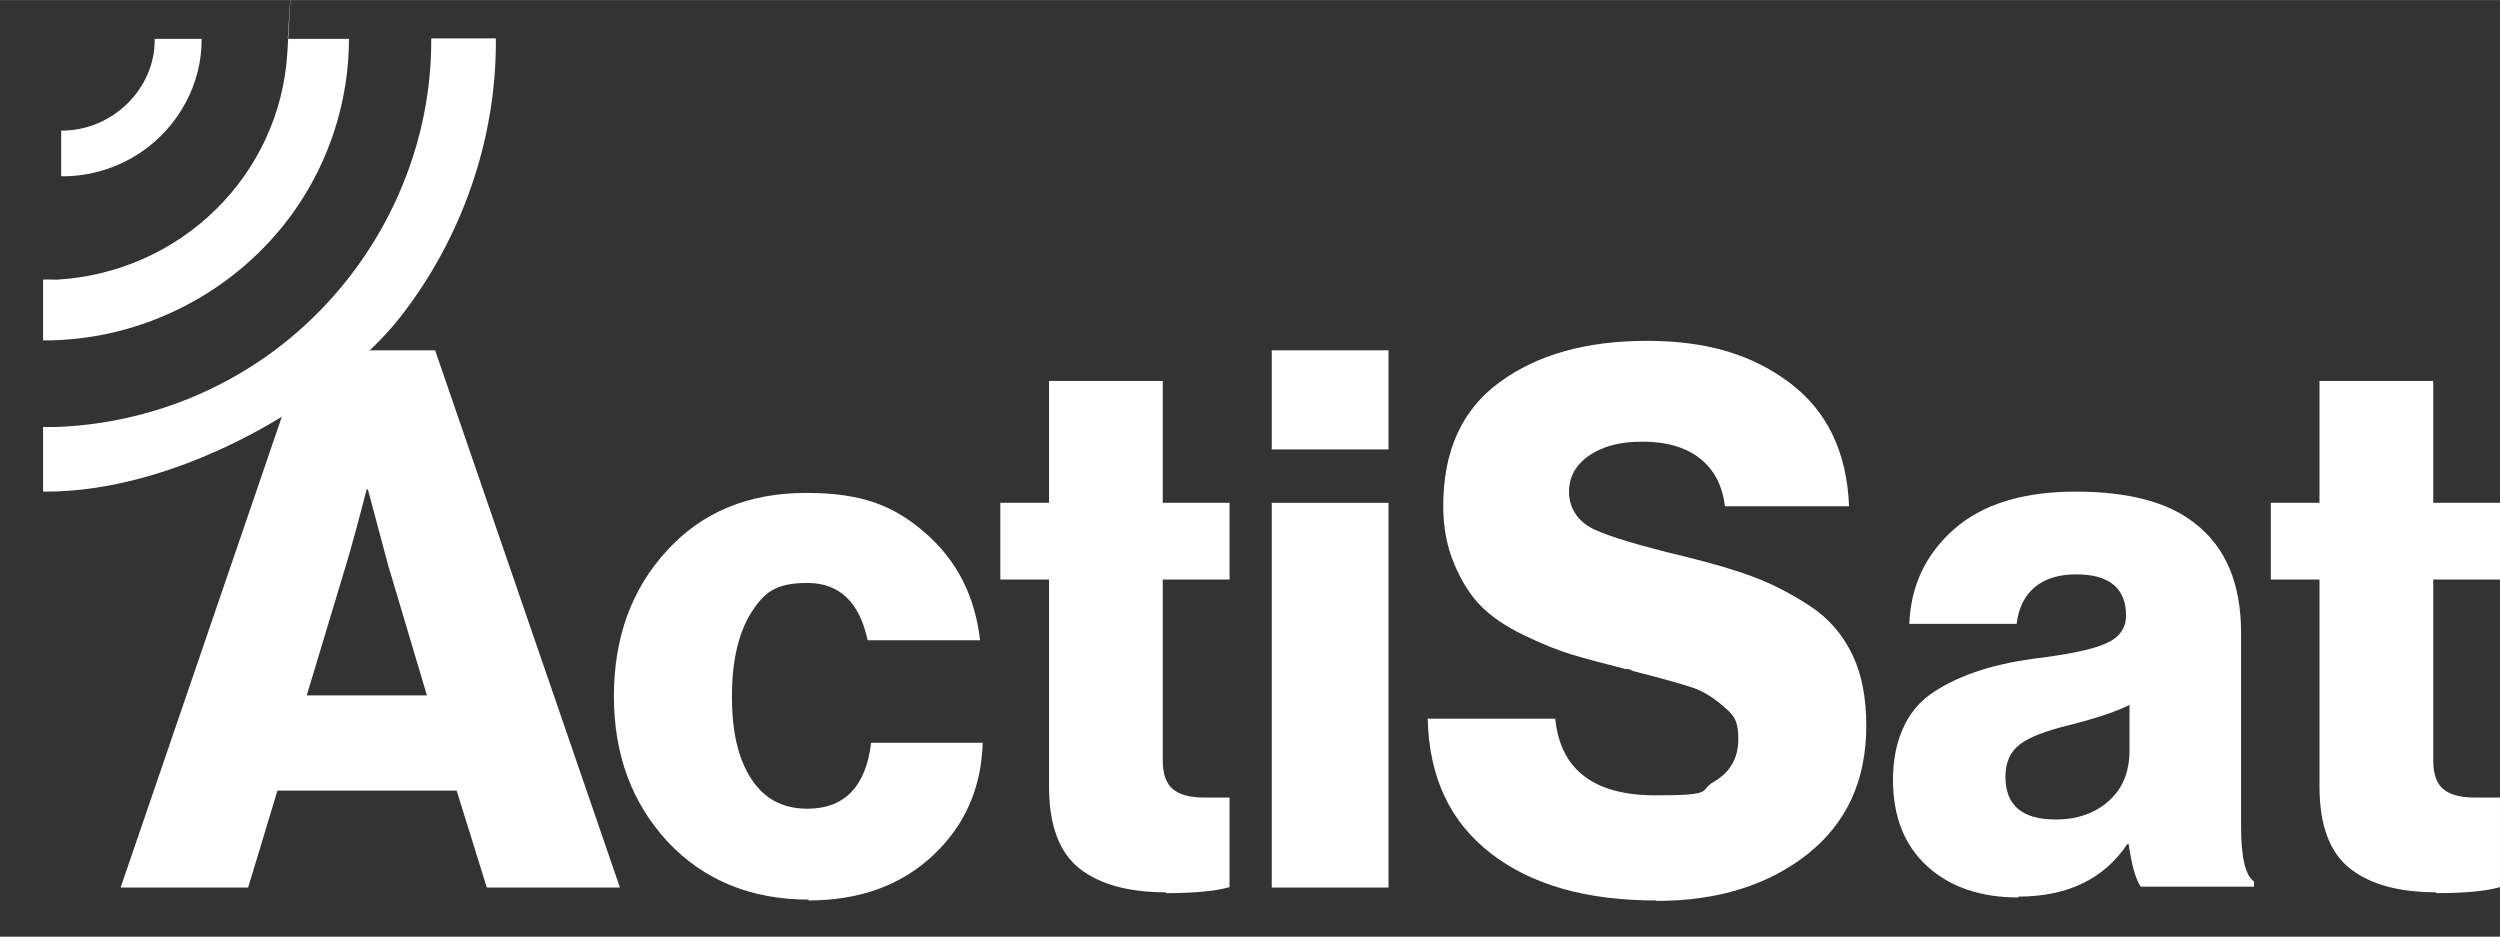
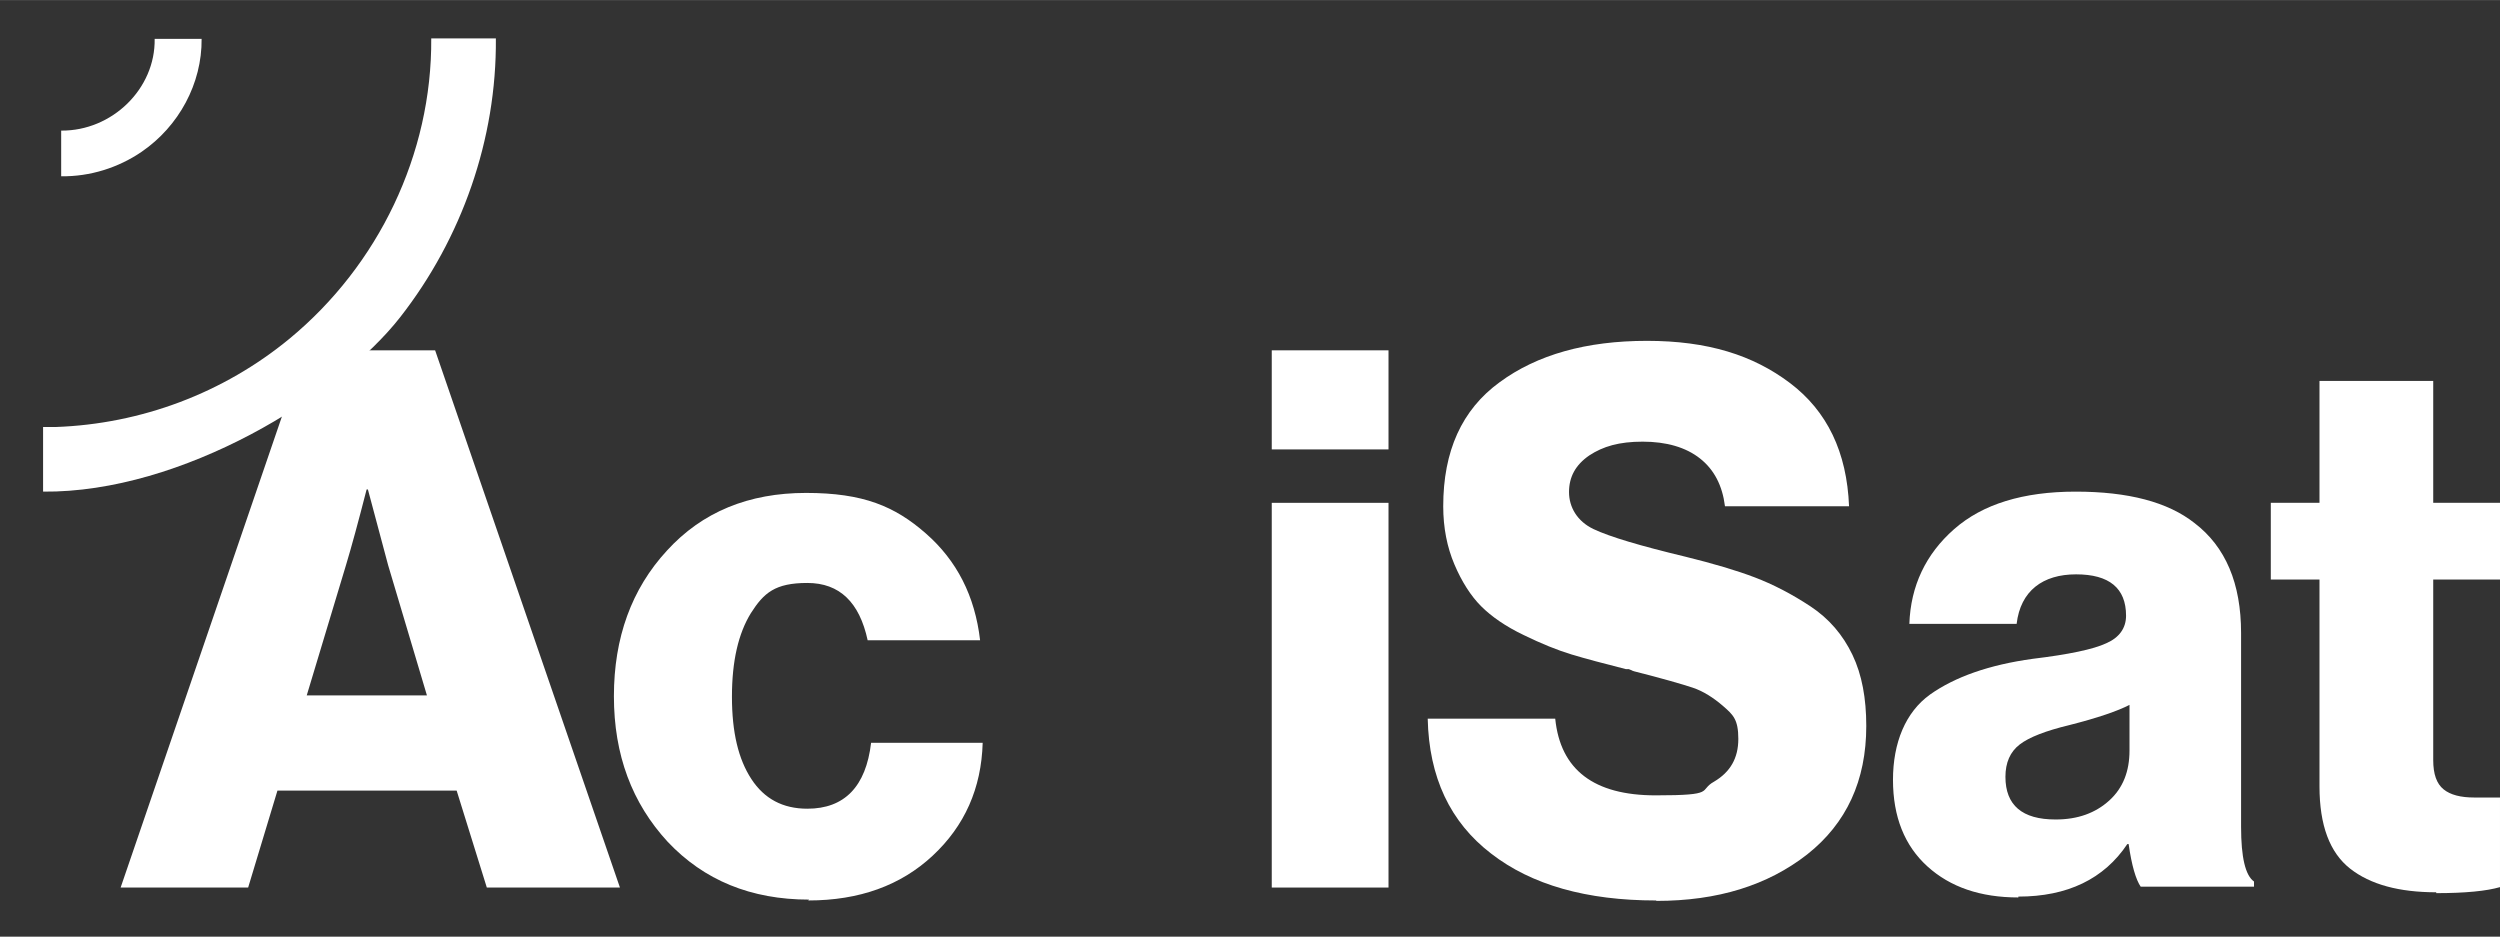
<svg xmlns="http://www.w3.org/2000/svg" id="Calque_1" width="204.7mm" height="76.7mm" version="1.1" viewBox="0 0 580.3 217.4">
  <rect x="0" y="0" width="580.3" height="217.4" fill="#333333" stroke="none" />
  <defs>
    <style>
      .st0 {
        fill: #fff;
        stroke-miterlimit: 10;
      }
    </style>
  </defs>
  <g>
    <path class="st0" d="M28,206l42.7-124.7h30.3l42.9,124.7h-30.9l-7-22.5h-41.6l-6.8,22.5h-29.6ZM71.2,161.4h27.9l-9-30.2-4.7-17.6h-.3c-1.9,7.4-3.5,13.3-4.8,17.6l-9.1,30.2Z" />
    <path class="st0" d="M187.8,208.8c-13.5,0-24.4-4.5-32.8-13.4-8.3-9-12.5-20.2-12.5-33.8s4.1-24.9,12.3-33.8c8.2-9,19-13.4,32.3-13.4s20.6,3.1,27.8,9.4c7.2,6.3,11.4,14.5,12.6,24.8h-26.1c-1.9-8.8-6.5-13.3-14-13.3s-10.1,2.3-13.1,7c-2.9,4.7-4.4,11.1-4.4,19.4s1.5,14.5,4.5,19.1c3,4.6,7.3,6.9,13,6.9,8.6,0,13.6-5.1,14.8-15.3h25.9c-.3,10.6-4.2,19.3-11.6,26.2-7.4,6.9-17,10.4-28.9,10.4Z" />
-     <path class="st0" d="M270.6,207.1c-8.6,0-15.3-1.8-20-5.5-4.7-3.7-7.1-10-7.1-19.1v-48h-11.3v-17.8h11.3v-28.3h26.4v28.3h15.5v17.8h-15.5v41.9c0,3.3.8,5.5,2.4,6.8,1.6,1.3,4,1.9,7.1,1.9s2,0,3.5,0c1.4,0,2.3,0,2.5,0v20.8c-3.1.9-8,1.4-14.8,1.4Z" />
    <path class="st0" d="M295.2,104.3v-23h27.1v23h-27.1ZM295.2,206v-89.3h27.1v89.3h-27.1Z" />
    <path class="st0" d="M384.4,209c-16.1,0-28.9-3.6-38.3-10.9-9.5-7.3-14.4-17.7-14.7-31.3h29.6c1.2,11.9,9,17.8,23.3,17.8s9.8-1.1,13.6-3.2c3.7-2.2,5.6-5.4,5.6-9.9s-1.2-5.6-3.5-7.6-4.7-3.5-7.1-4.3c-2.4-.8-6.9-2.1-13.6-3.8-.3-.1-.6-.2-.7-.3-.1,0-.3-.1-.5-.2-.2,0-.4,0-.7,0-5.1-1.3-9.3-2.4-12.6-3.4-3.3-1-7-2.5-11.1-4.5-4.2-2-7.5-4.3-9.9-6.7-2.4-2.4-4.5-5.7-6.2-9.7-1.7-4-2.6-8.5-2.6-13.5,0-12.8,4.3-22.4,13.1-28.8,8.7-6.4,20.1-9.6,34.2-9.6s24.6,3.3,33.2,9.8c8.6,6.5,13.2,16,13.7,28.6h-28.8c-.6-4.8-2.5-8.5-5.8-11.1-3.3-2.6-7.8-3.9-13.3-3.9s-9.2,1.1-12.4,3.2c-3.2,2.2-4.7,5-4.7,8.5s1.9,6.8,5.7,8.6c3.8,1.8,10.9,3.9,21.3,6.4,6.5,1.6,11.9,3.2,16.1,4.8,4.2,1.6,8.5,3.8,12.9,6.7,4.4,2.9,7.6,6.7,9.8,11.3,2.2,4.6,3.2,10.1,3.2,16.5,0,12.7-4.6,22.6-13.7,29.8-9.2,7.2-20.8,10.8-35,10.8Z" />
    <path class="st0" d="M468.5,208.3c-8.8,0-15.8-2.4-21.1-7.2-5.3-4.8-8-11.5-8-20.1s2.9-15.7,8.6-19.8c5.8-4.1,13.7-6.9,23.9-8.3,8.3-1,14-2.2,17-3.6,3-1.3,4.6-3.5,4.6-6.4,0-6.4-3.9-9.6-11.6-9.6s-12.9,3.8-13.8,11.5h-24.9c.3-8.8,3.8-16.2,10.4-22,6.6-5.8,16-8.7,28.2-8.7s21.4,2.4,27.6,7.3c7.2,5.5,10.8,14,10.8,25.5v45c0,7.1,1,11.3,3,12.7v1.2h-26.3c-1.1-1.6-2.1-4.9-2.8-9.9h-.3c-5.4,8.1-13.9,12.2-25.3,12.2ZM477.2,190.2c5.1,0,9.2-1.5,12.4-4.4s4.7-6.8,4.7-11.6v-10.6c-2.7,1.4-7.3,3-14,4.7-5.4,1.3-9.3,2.8-11.5,4.5s-3.3,4.2-3.3,7.5c0,6.6,3.9,9.9,11.6,9.9Z" />
    <path class="st0" d="M565.5,207.1c-8.6,0-15.3-1.8-20-5.5-4.7-3.7-7.1-10-7.1-19.1v-48h-11.3v-17.8h11.3v-28.3h26.4v28.3h15.5v17.8h-15.5v41.9c0,3.3.8,5.5,2.4,6.8,1.6,1.3,4,1.9,7.1,1.9s2.1,0,3.5,0c1.4,0,2.3,0,2.5,0v20.8c-3.1.9-8,1.4-14.8,1.4Z" />
  </g>
  <g>
    <path class="st0" d="M10,114.1v-15c1,0,1.9,0,2.9,0,19.9-.7,39-7.9,54.3-20.5,20.6-17,33.1-42.8,32.9-69.7h15c.2,23.4-7.9,46.4-22.2,64.7S42.3,114.4,10,114.1Z" />
-     <path class="st0" d="M10,78.9v-14c1.1-.1,2.2,0,3.2,0,28.9-1.7,51.8-24.3,53.5-52.7s0-2.1.1-3.2h14.2c0,14.3-4.5,28.4-12.8,40.1-13.2,18.6-35.1,30-58.2,29.9Z" />
    <path class="st0" d="M14.2,40.9v-10.6c11.8.1,21.9-9.7,21.7-21.3h10.9c.1,10.4-5.3,20.3-13.9,26.2-5.4,3.7-12,5.8-18.7,5.7Z" />
  </g>
</svg>